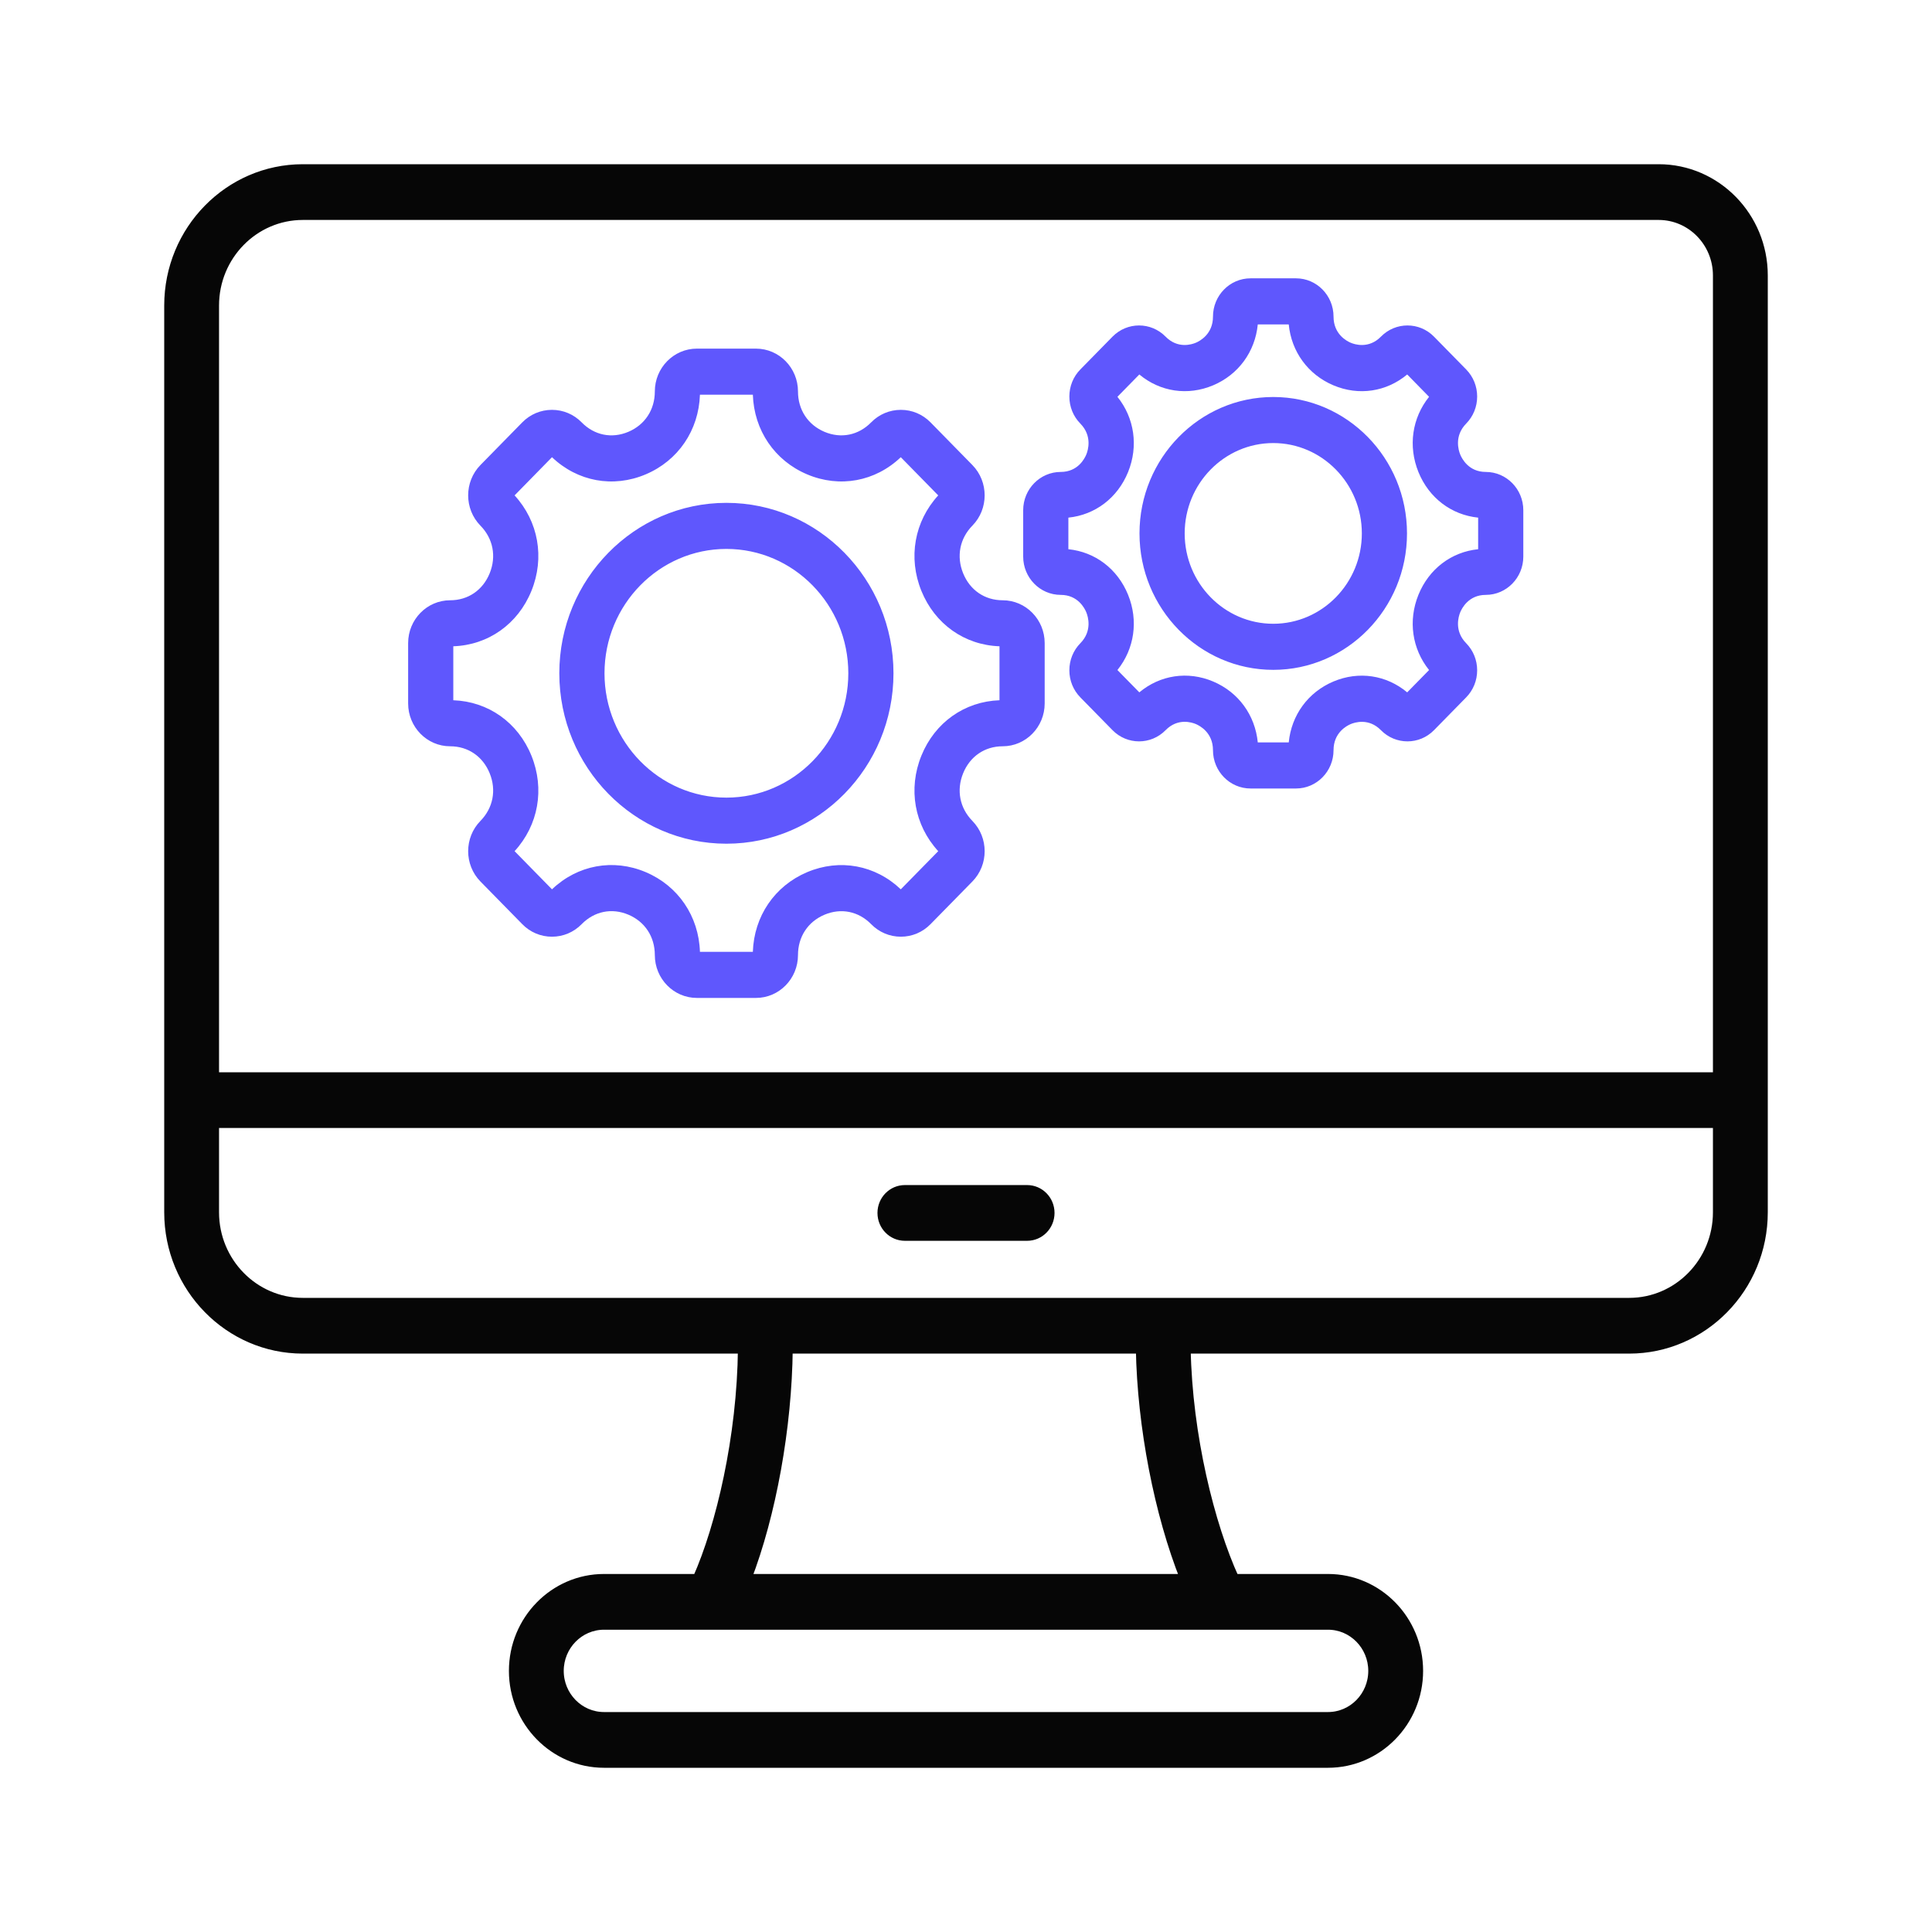
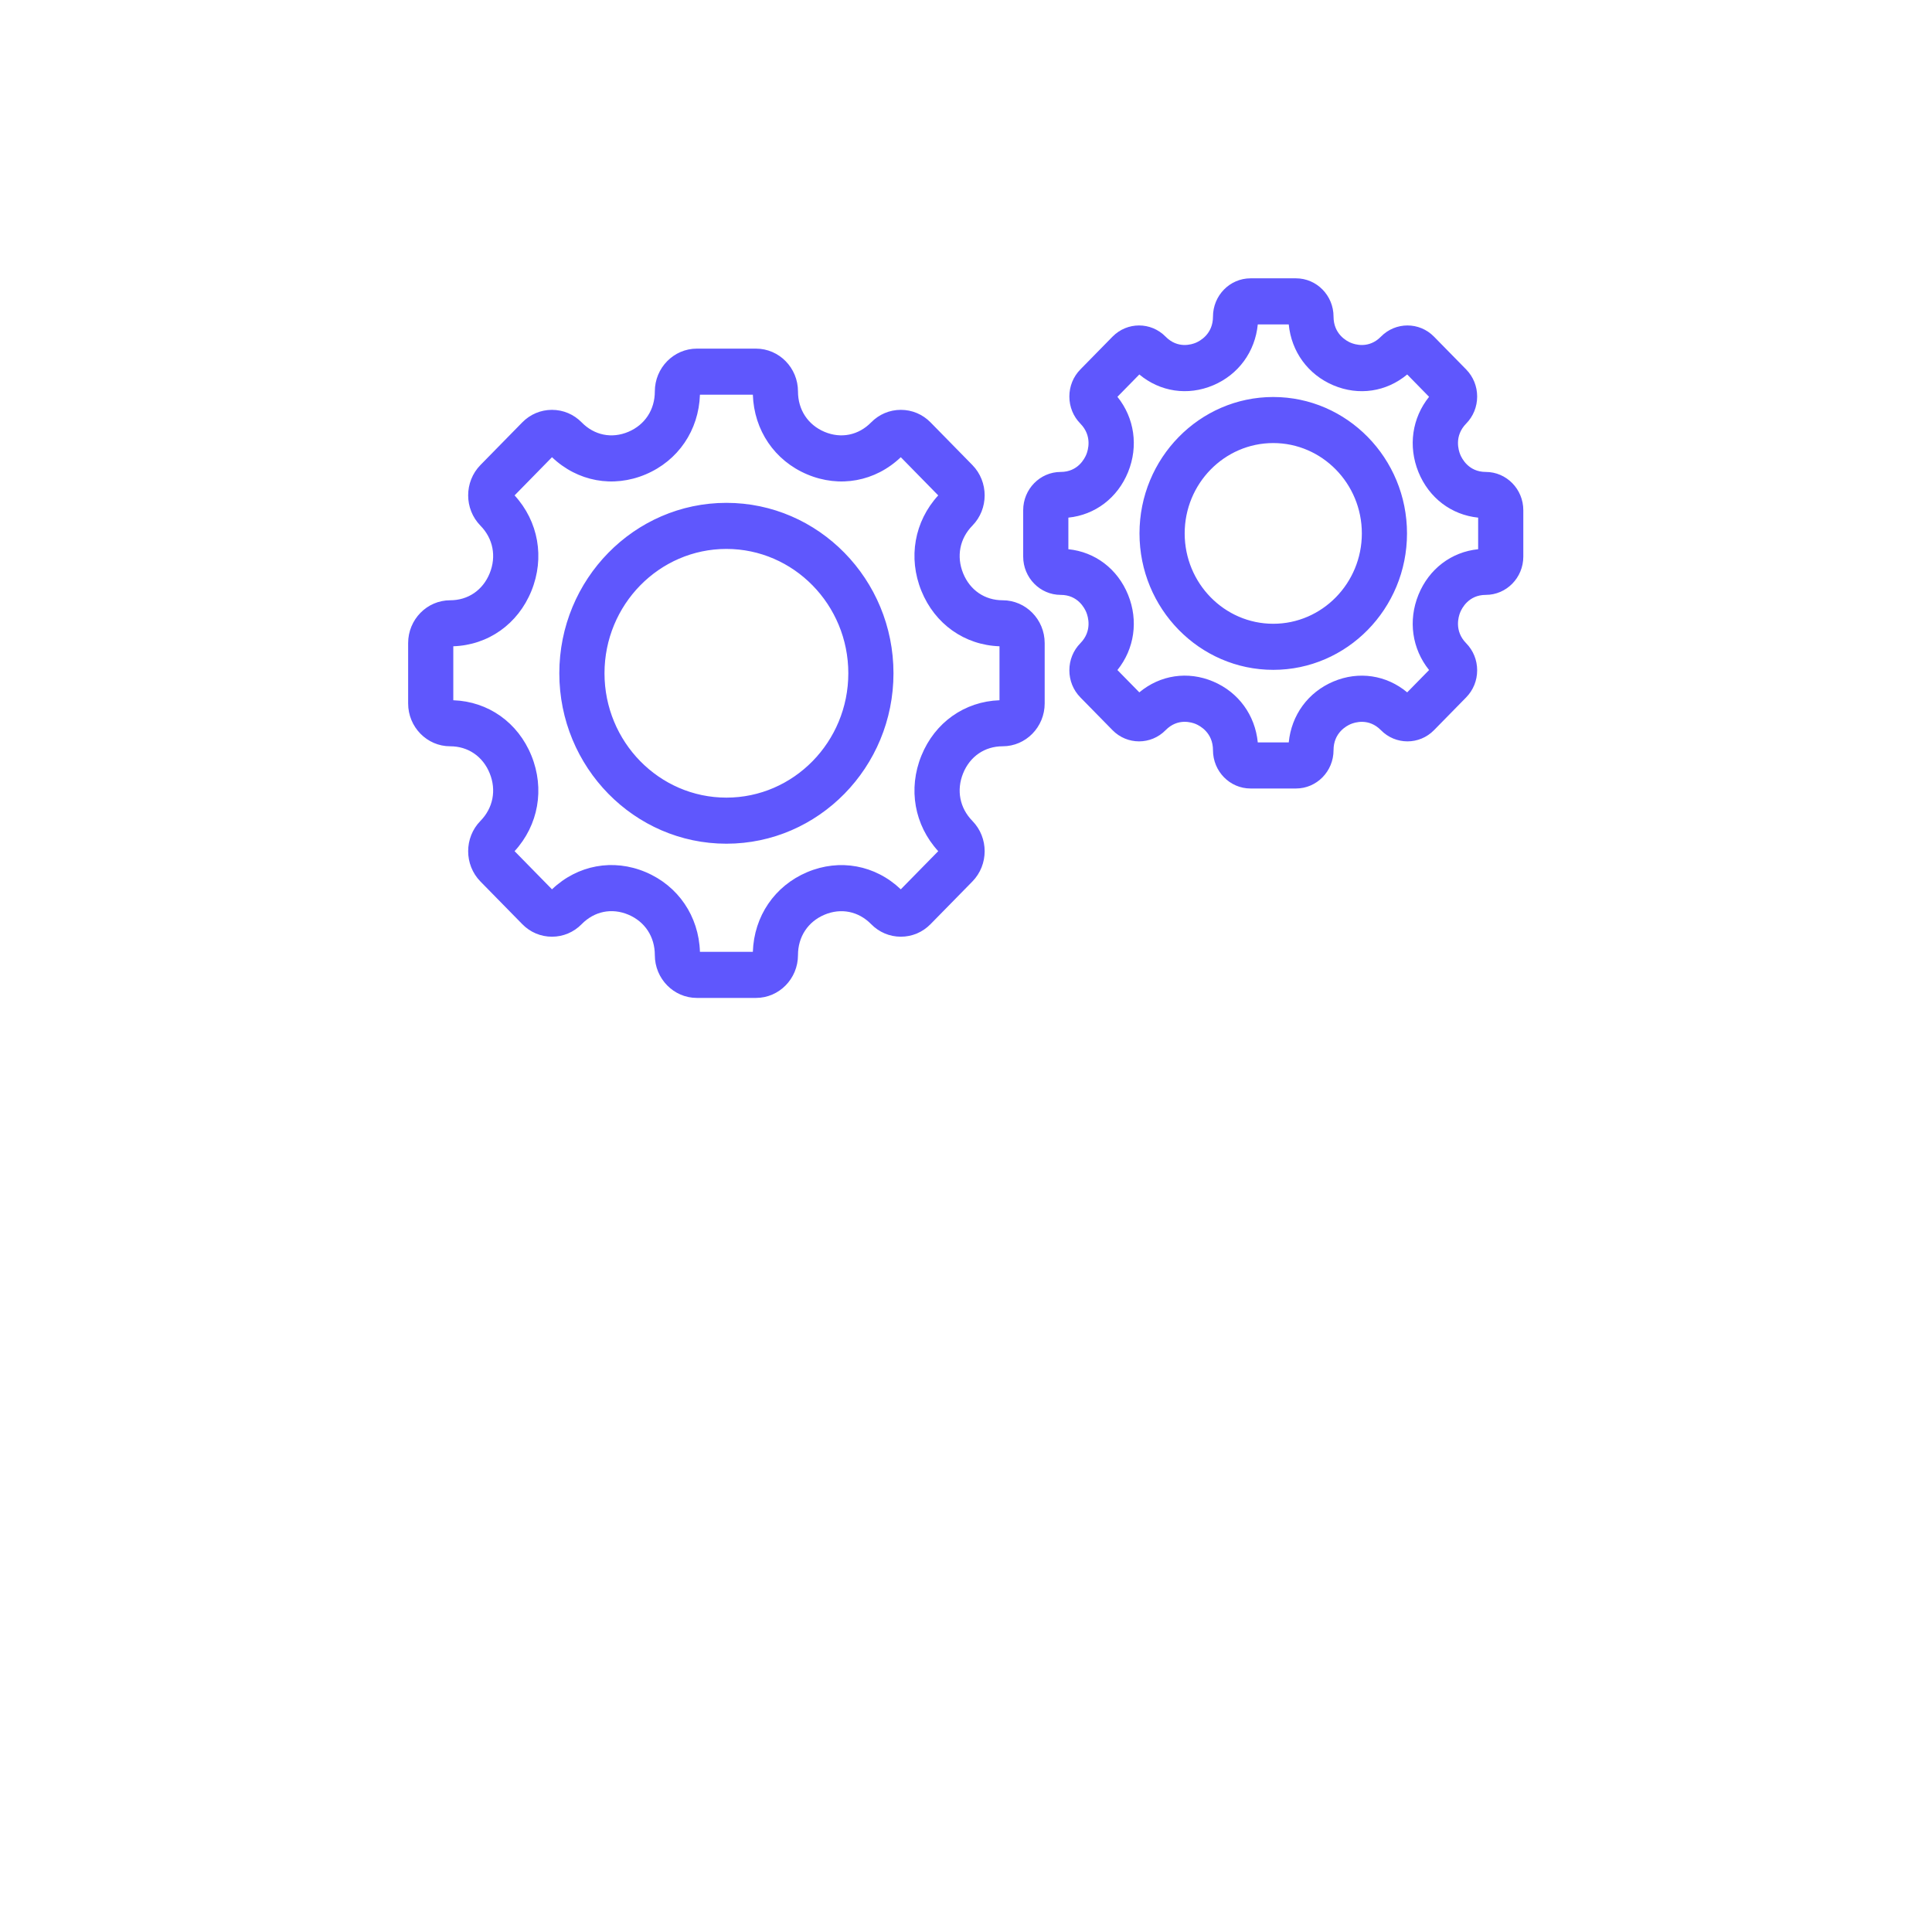
<svg xmlns="http://www.w3.org/2000/svg" width="80" height="80" viewBox="0 0 80 80" fill="none">
  <path d="M18.64 30.902C19.381 30.902 19.993 31.32 20.277 32.02C20.561 32.72 20.418 33.457 19.894 33.992C19.216 34.684 19.216 35.809 19.894 36.501L21.626 38.267C21.954 38.603 22.391 38.787 22.856 38.787C23.321 38.787 23.758 38.602 24.086 38.267C24.611 37.732 25.334 37.585 26.02 37.875C26.706 38.165 27.115 38.79 27.115 39.547C27.115 40.526 27.895 41.322 28.855 41.322H31.303C32.263 41.322 33.043 40.526 33.043 39.547C33.043 38.791 33.453 38.167 34.139 37.877C34.826 37.587 35.548 37.733 36.072 38.267C36.401 38.602 36.837 38.787 37.302 38.787C37.767 38.787 38.204 38.602 38.532 38.267L40.264 36.501C40.942 35.809 40.942 34.684 40.264 33.992C39.74 33.457 39.597 32.72 39.881 32.02C40.165 31.32 40.778 30.902 41.518 30.902C42.478 30.902 43.258 30.106 43.258 29.128V26.63C43.258 25.652 42.478 24.856 41.518 24.856C40.778 24.856 40.165 24.438 39.881 23.738C39.597 23.037 39.74 22.3 40.264 21.766C40.942 21.074 40.942 19.948 40.264 19.256L38.532 17.49C38.204 17.155 37.767 16.971 37.302 16.971C36.837 16.971 36.401 17.155 36.072 17.49C35.548 18.024 34.826 18.171 34.139 17.881C33.453 17.59 33.043 16.966 33.043 16.21C33.043 15.232 32.263 14.436 31.303 14.436H28.855C27.896 14.436 27.115 15.232 27.115 16.21C27.115 16.966 26.705 17.59 26.019 17.881C25.333 18.171 24.61 18.025 24.086 17.49C23.758 17.155 23.321 16.971 22.856 16.971C22.391 16.971 21.954 17.155 21.626 17.49L19.894 19.256C19.216 19.948 19.216 21.074 19.894 21.766C20.418 22.3 20.561 23.037 20.277 23.738C19.993 24.438 19.381 24.856 18.64 24.856C17.68 24.856 16.9 25.652 16.9 26.63V29.128C16.9 30.106 17.68 30.902 18.64 30.902ZM18.77 26.761C20.215 26.712 21.447 25.842 22.005 24.468C22.563 23.093 22.295 21.59 21.308 20.513L22.857 18.932C23.913 19.939 25.387 20.213 26.735 19.643C28.082 19.074 28.934 17.817 28.983 16.344H31.174C31.223 17.817 32.075 19.074 33.423 19.643C34.771 20.213 36.244 19.939 37.3 18.932L38.85 20.513C37.863 21.59 37.594 23.093 38.153 24.468C38.711 25.842 39.943 26.712 41.387 26.761V28.996C39.943 29.046 38.711 29.915 38.153 31.29C37.594 32.665 37.863 34.168 38.85 35.245L37.3 36.825C36.244 35.819 34.771 35.545 33.423 36.114C32.075 36.684 31.223 37.94 31.174 39.413H28.983C28.935 37.939 28.083 36.681 26.735 36.112C25.388 35.543 23.914 35.817 22.857 36.825L21.308 35.245C22.295 34.168 22.563 32.665 22.005 31.29C21.447 29.915 20.215 29.046 18.77 28.996V26.761ZM30.079 34.936C33.894 34.936 36.997 31.77 36.997 27.879C36.997 23.988 33.894 20.822 30.079 20.822C26.264 20.822 23.16 23.988 23.16 27.879C23.16 31.77 26.264 34.936 30.079 34.936ZM30.079 22.73C32.862 22.73 35.127 25.04 35.127 27.879C35.127 30.718 32.862 33.028 30.079 33.028C27.295 33.028 25.031 30.718 25.031 27.879C25.031 25.04 27.295 22.73 30.079 22.73ZM43.922 24.633C44.633 24.633 44.914 25.188 44.983 25.358C45.052 25.528 45.238 26.122 44.735 26.635C44.441 26.934 44.28 27.332 44.28 27.756C44.28 28.179 44.441 28.577 44.735 28.877L46.067 30.235C46.673 30.853 47.659 30.853 48.265 30.235C48.769 29.721 49.351 29.911 49.517 29.981C49.684 30.052 50.227 30.338 50.227 31.064C50.227 31.939 50.924 32.65 51.781 32.65H53.665C54.522 32.65 55.219 31.939 55.219 31.064C55.219 30.339 55.762 30.053 55.929 29.983C56.096 29.912 56.678 29.723 57.181 30.235C57.787 30.853 58.773 30.853 59.379 30.235L60.711 28.877C61.004 28.577 61.166 28.179 61.166 27.756C61.166 27.332 61.004 26.934 60.711 26.635C60.208 26.122 60.394 25.527 60.463 25.358C60.532 25.188 60.812 24.633 61.523 24.633C62.38 24.633 63.077 23.922 63.077 23.048V21.127C63.077 20.253 62.38 19.542 61.523 19.542C60.812 19.542 60.532 18.987 60.463 18.817C60.394 18.647 60.208 18.053 60.711 17.54C61.004 17.241 61.166 16.843 61.166 16.419C61.166 15.996 61.004 15.598 60.711 15.298L59.378 13.939C58.773 13.322 57.787 13.322 57.181 13.94C56.678 14.453 56.096 14.263 55.929 14.192C55.762 14.122 55.219 13.836 55.219 13.11C55.219 12.236 54.522 11.525 53.665 11.525H51.781C50.924 11.525 50.227 12.236 50.227 13.11C50.227 13.836 49.683 14.122 49.517 14.192C49.35 14.263 48.767 14.453 48.264 13.939C47.659 13.322 46.673 13.322 46.067 13.94L44.735 15.298C44.441 15.598 44.28 15.996 44.28 16.419C44.28 16.843 44.441 17.241 44.735 17.54C45.238 18.053 45.052 18.648 44.983 18.817C44.914 18.987 44.633 19.542 43.922 19.542C43.065 19.542 42.368 20.253 42.368 21.127V23.048C42.368 23.922 43.065 24.633 43.922 24.633ZM44.239 21.434C45.345 21.321 46.275 20.62 46.711 19.548C47.146 18.475 46.975 17.308 46.27 16.431L47.177 15.506C48.038 16.224 49.181 16.399 50.233 15.955C51.284 15.511 51.971 14.562 52.082 13.434H53.364C53.474 14.562 54.162 15.511 55.213 15.955C56.265 16.4 57.409 16.224 58.269 15.506L59.175 16.431C58.471 17.308 58.3 18.475 58.735 19.548C59.171 20.62 60.101 21.321 61.207 21.434V22.742C60.101 22.854 59.171 23.555 58.735 24.628C58.3 25.7 58.471 26.867 59.175 27.745L58.269 28.669C57.408 27.951 56.265 27.776 55.213 28.22C54.162 28.664 53.474 29.613 53.364 30.742H52.082C51.971 29.612 51.284 28.663 50.233 28.219C49.182 27.775 48.038 27.95 47.177 28.669L46.27 27.745C46.975 26.867 47.146 25.7 46.711 24.628C46.275 23.555 45.345 22.854 44.239 22.742V21.434ZM52.723 27.737C55.777 27.737 58.261 25.203 58.261 22.088C58.261 18.973 55.777 16.439 52.723 16.439C49.669 16.439 47.184 18.973 47.184 22.088C47.184 25.203 49.669 27.737 52.723 27.737ZM52.723 18.346C54.745 18.346 56.391 20.025 56.391 22.087C56.391 24.151 54.745 25.829 52.723 25.829C50.7 25.829 49.055 24.151 49.055 22.087C49.055 20.025 50.7 18.346 52.723 18.346Z" fill="#5F57FD" />
-   <path d="M68.683 7H12.539C9.485 7 7 9.535 7 12.65V50.199C7 53.315 9.485 55.85 12.539 55.85H30.756C30.719 59.502 29.85 63.197 28.881 65.375H25.011C22.95 65.375 21.273 67.085 21.273 69.188C21.273 71.29 22.95 73 25.011 73H54.99C57.051 73 58.728 71.29 58.728 69.188C58.728 67.085 57.051 65.375 54.99 65.375H51.11C50.096 63.157 49.171 59.449 49.103 55.85H67.461C70.515 55.85 73 53.315 73 50.199V11.404C73 8.976 71.063 7 68.683 7ZM12.539 8.908H68.683C70.032 8.908 71.129 10.028 71.129 11.404V44.601H8.87V12.65C8.87 10.587 10.516 8.908 12.539 8.908ZM56.857 69.188C56.857 70.238 56.02 71.092 54.99 71.092H25.011C23.981 71.092 23.143 70.238 23.143 69.188C23.143 68.137 23.981 67.283 25.011 67.283H54.99C56.02 67.283 56.857 68.137 56.857 69.188ZM49.069 65.375H30.912C31.937 62.716 32.592 59.11 32.626 55.85H47.233C47.292 59.07 47.994 62.678 49.069 65.375ZM67.461 53.942H12.539C10.516 53.942 8.87 52.263 8.87 50.199V46.508H71.129V50.199C71.129 52.263 69.484 53.942 67.461 53.942ZM43.466 50.225C43.466 50.752 43.048 51.179 42.531 51.179H37.469C36.952 51.179 36.534 50.752 36.534 50.225C36.534 49.698 36.952 49.271 37.469 49.271H42.531C43.048 49.271 43.466 49.698 43.466 50.225Z" fill="#060606" stroke="#060606" stroke-width="0.4" />
</svg>